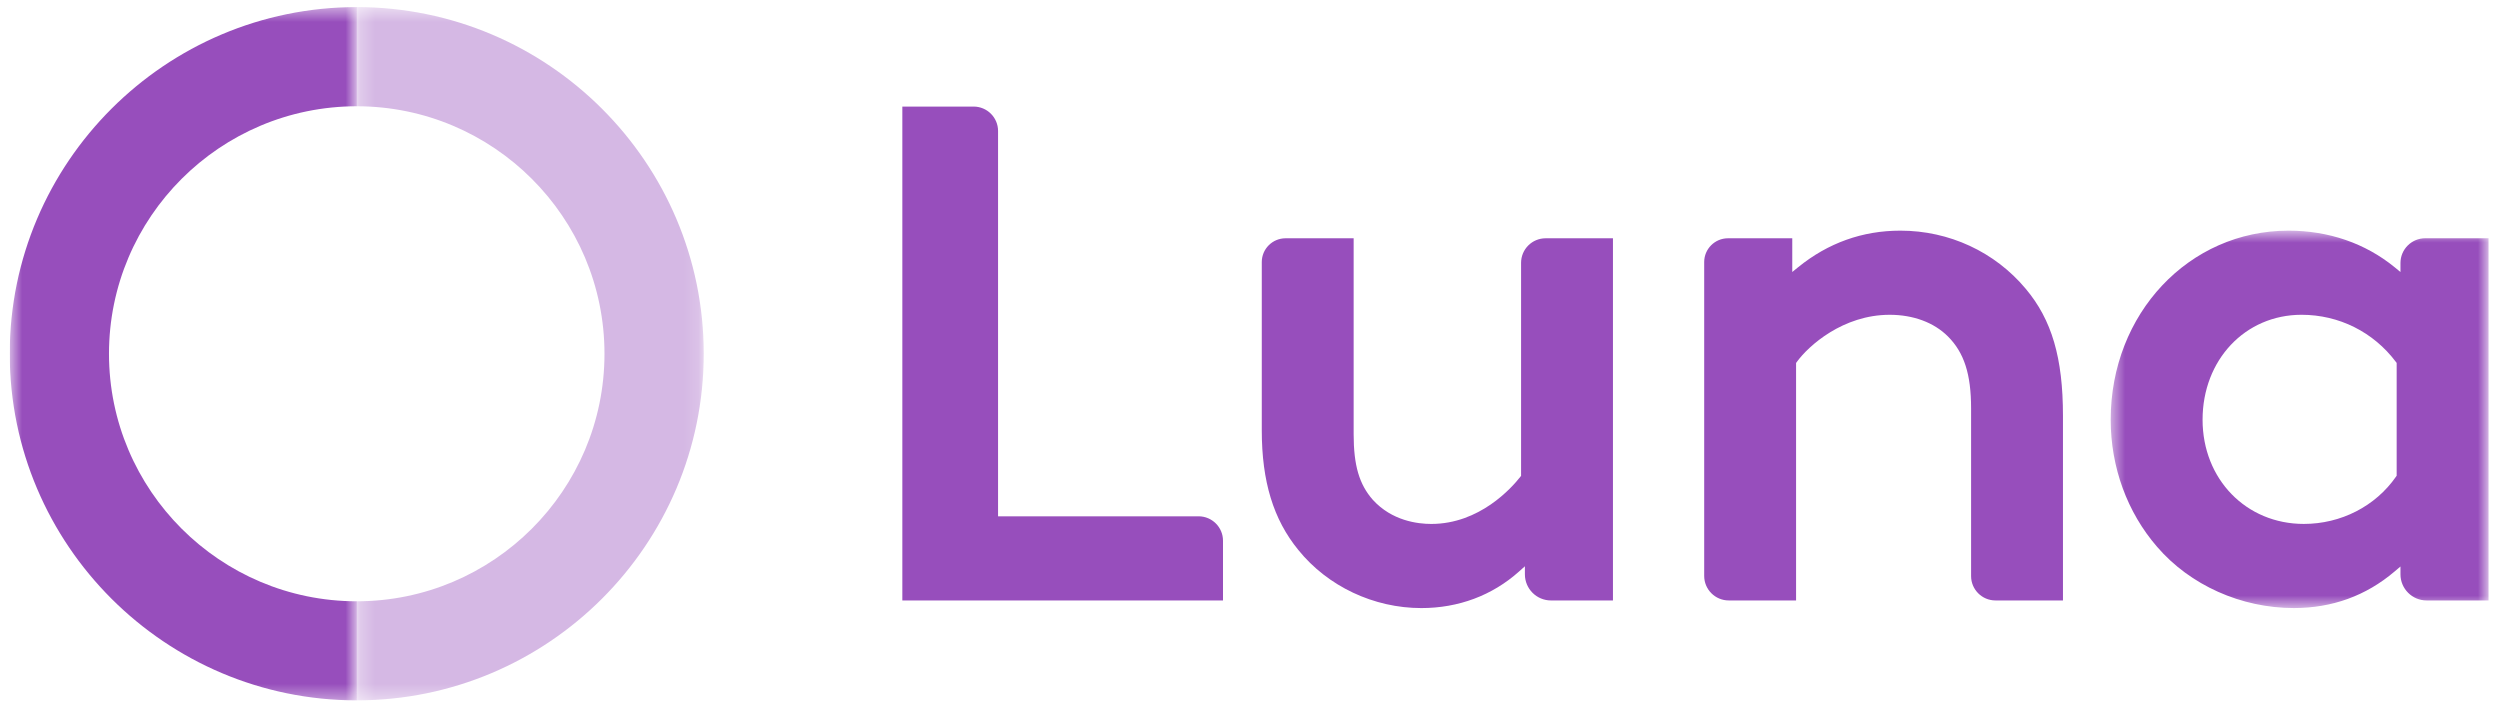
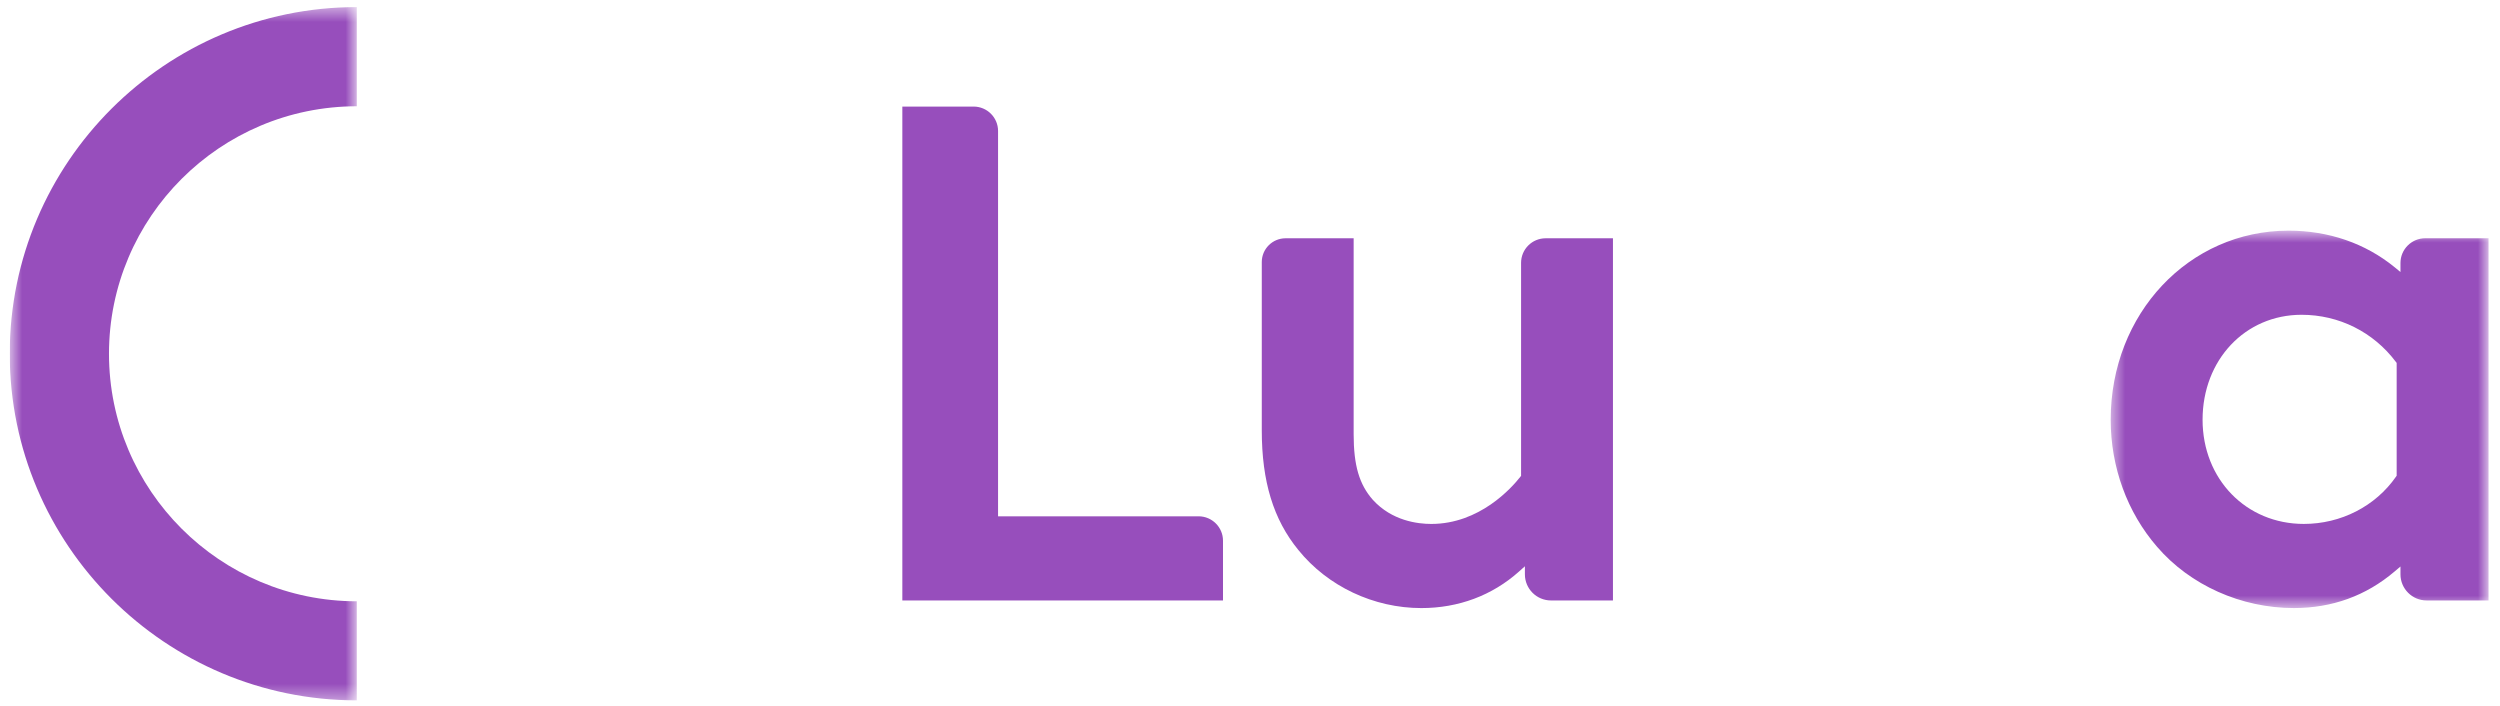
<svg xmlns="http://www.w3.org/2000/svg" width="170" height="48" viewBox="0 0 170 48" fill="none">
  <g clip-path="url(#clip0_3587_14029)">
    <mask id="mask0_3587_14029" style="mask-type:luminance" maskUnits="userSpaceOnUse" x="24" y="0" width="24" height="48">
      <path d="M24.256 0.482H47.856V47.625H24.256V0.482Z" fill="white" />
    </mask>
    <g mask="url(#mask0_3587_14029)">
-       <path fill-rule="evenodd" clip-rule="evenodd" d="M24.254 0.482C37.267 0.482 47.854 11.056 47.854 24.053C47.854 37.051 37.267 47.625 24.254 47.625V40.888C33.546 40.888 41.105 33.337 41.105 24.057C41.105 14.776 33.546 7.226 24.254 7.226V0.482Z" fill="#D5B8E4" />
-     </g>
+       </g>
    <mask id="mask1_3587_14029" style="mask-type:luminance" maskUnits="userSpaceOnUse" x="0" y="0" width="25" height="48">
-       <path d="M0.662 0.482H24.262V47.625H0.662V0.482Z" fill="white" />
+       <path d="M0.662 0.482H24.262V47.625H0.662V0.482" fill="white" />
    </mask>
    <g mask="url(#mask1_3587_14029)">
      <path fill-rule="evenodd" clip-rule="evenodd" d="M24.262 0.482V7.226C14.971 7.226 7.411 14.776 7.411 24.057C7.411 33.337 14.971 40.888 24.262 40.888V47.625C11.249 47.625 0.662 37.051 0.662 24.053C0.662 11.056 11.249 0.482 24.262 0.482Z" fill="#974EBC" />
    </g>
    <path fill-rule="evenodd" clip-rule="evenodd" d="M66.206 7.247H61.359V40.831H83.164V36.767C83.164 35.853 82.419 35.109 81.504 35.109H67.868V8.906C67.868 7.991 67.123 7.247 66.206 7.247Z" fill="#974EBC" />
    <path fill-rule="evenodd" clip-rule="evenodd" d="M105.467 40.831H109.681V16.203H105.104C104.181 16.203 103.433 16.951 103.433 17.873V32.358L103.38 32.426C102.79 33.178 100.611 35.628 97.326 35.628C96.399 35.628 94.652 35.416 93.355 33.991C92.427 32.939 92.048 31.647 92.048 29.528V16.203H87.42C86.526 16.203 85.801 16.928 85.801 17.819V29.268C85.801 32.74 86.59 35.323 88.287 37.399C90.286 39.873 93.413 41.349 96.652 41.349C99.173 41.349 101.466 40.493 103.282 38.874L103.693 38.506V39.057C103.693 40.035 104.488 40.831 105.467 40.831Z" fill="#974EBC" />
-     <path fill-rule="evenodd" clip-rule="evenodd" d="M135.69 40.83H140.282V28.282C140.282 24.33 139.523 21.745 137.748 19.636C135.649 17.124 132.544 15.684 129.224 15.684C126.647 15.684 124.31 16.519 122.278 18.167L121.874 18.495V16.203H117.502C116.611 16.203 115.885 16.928 115.885 17.819V39.164C115.885 40.082 116.634 40.83 117.553 40.83H122.133V24.683L122.179 24.618C122.978 23.507 125.329 21.406 128.498 21.406C130.101 21.406 131.508 21.928 132.459 22.877C133.563 23.981 134.034 25.444 134.034 27.766V39.176C134.034 40.088 134.777 40.83 135.69 40.83Z" fill="#974EBC" />
    <mask id="mask2_3587_14029" style="mask-type:luminance" maskUnits="userSpaceOnUse" x="143" y="15" width="27" height="27">
      <path d="M143.527 15.683H169.221V41.348H143.527V15.683Z" fill="white" />
    </mask>
    <g mask="url(#mask2_3587_14029)">
      <path fill-rule="evenodd" clip-rule="evenodd" d="M162.973 32.349L162.929 32.413C161.53 34.426 159.184 35.627 156.66 35.627C152.734 35.627 149.775 32.581 149.775 28.542C149.775 24.474 152.669 21.405 156.504 21.405C159.052 21.405 161.391 22.575 162.923 24.613L162.973 24.679V32.349ZM165.008 40.83H169.221V16.202H164.915C163.986 16.202 163.232 16.956 163.232 17.883V18.496L162.829 18.167C160.835 16.541 158.343 15.684 155.621 15.684C148.839 15.684 143.527 21.332 143.527 28.542C143.527 31.767 144.649 34.837 146.683 37.184C148.926 39.793 152.404 41.348 155.985 41.348C158.584 41.348 160.887 40.514 162.825 38.867L163.232 38.522V39.056C163.232 40.033 164.029 40.83 165.008 40.83Z" fill="#974EBC" />
    </g>
  </g>
  <defs>
    <clipPath id="clip0_3587_14029">
      <rect width="168.686" height="48" fill="white" transform="translate(0.656)" />
    </clipPath>
  </defs>
</svg>